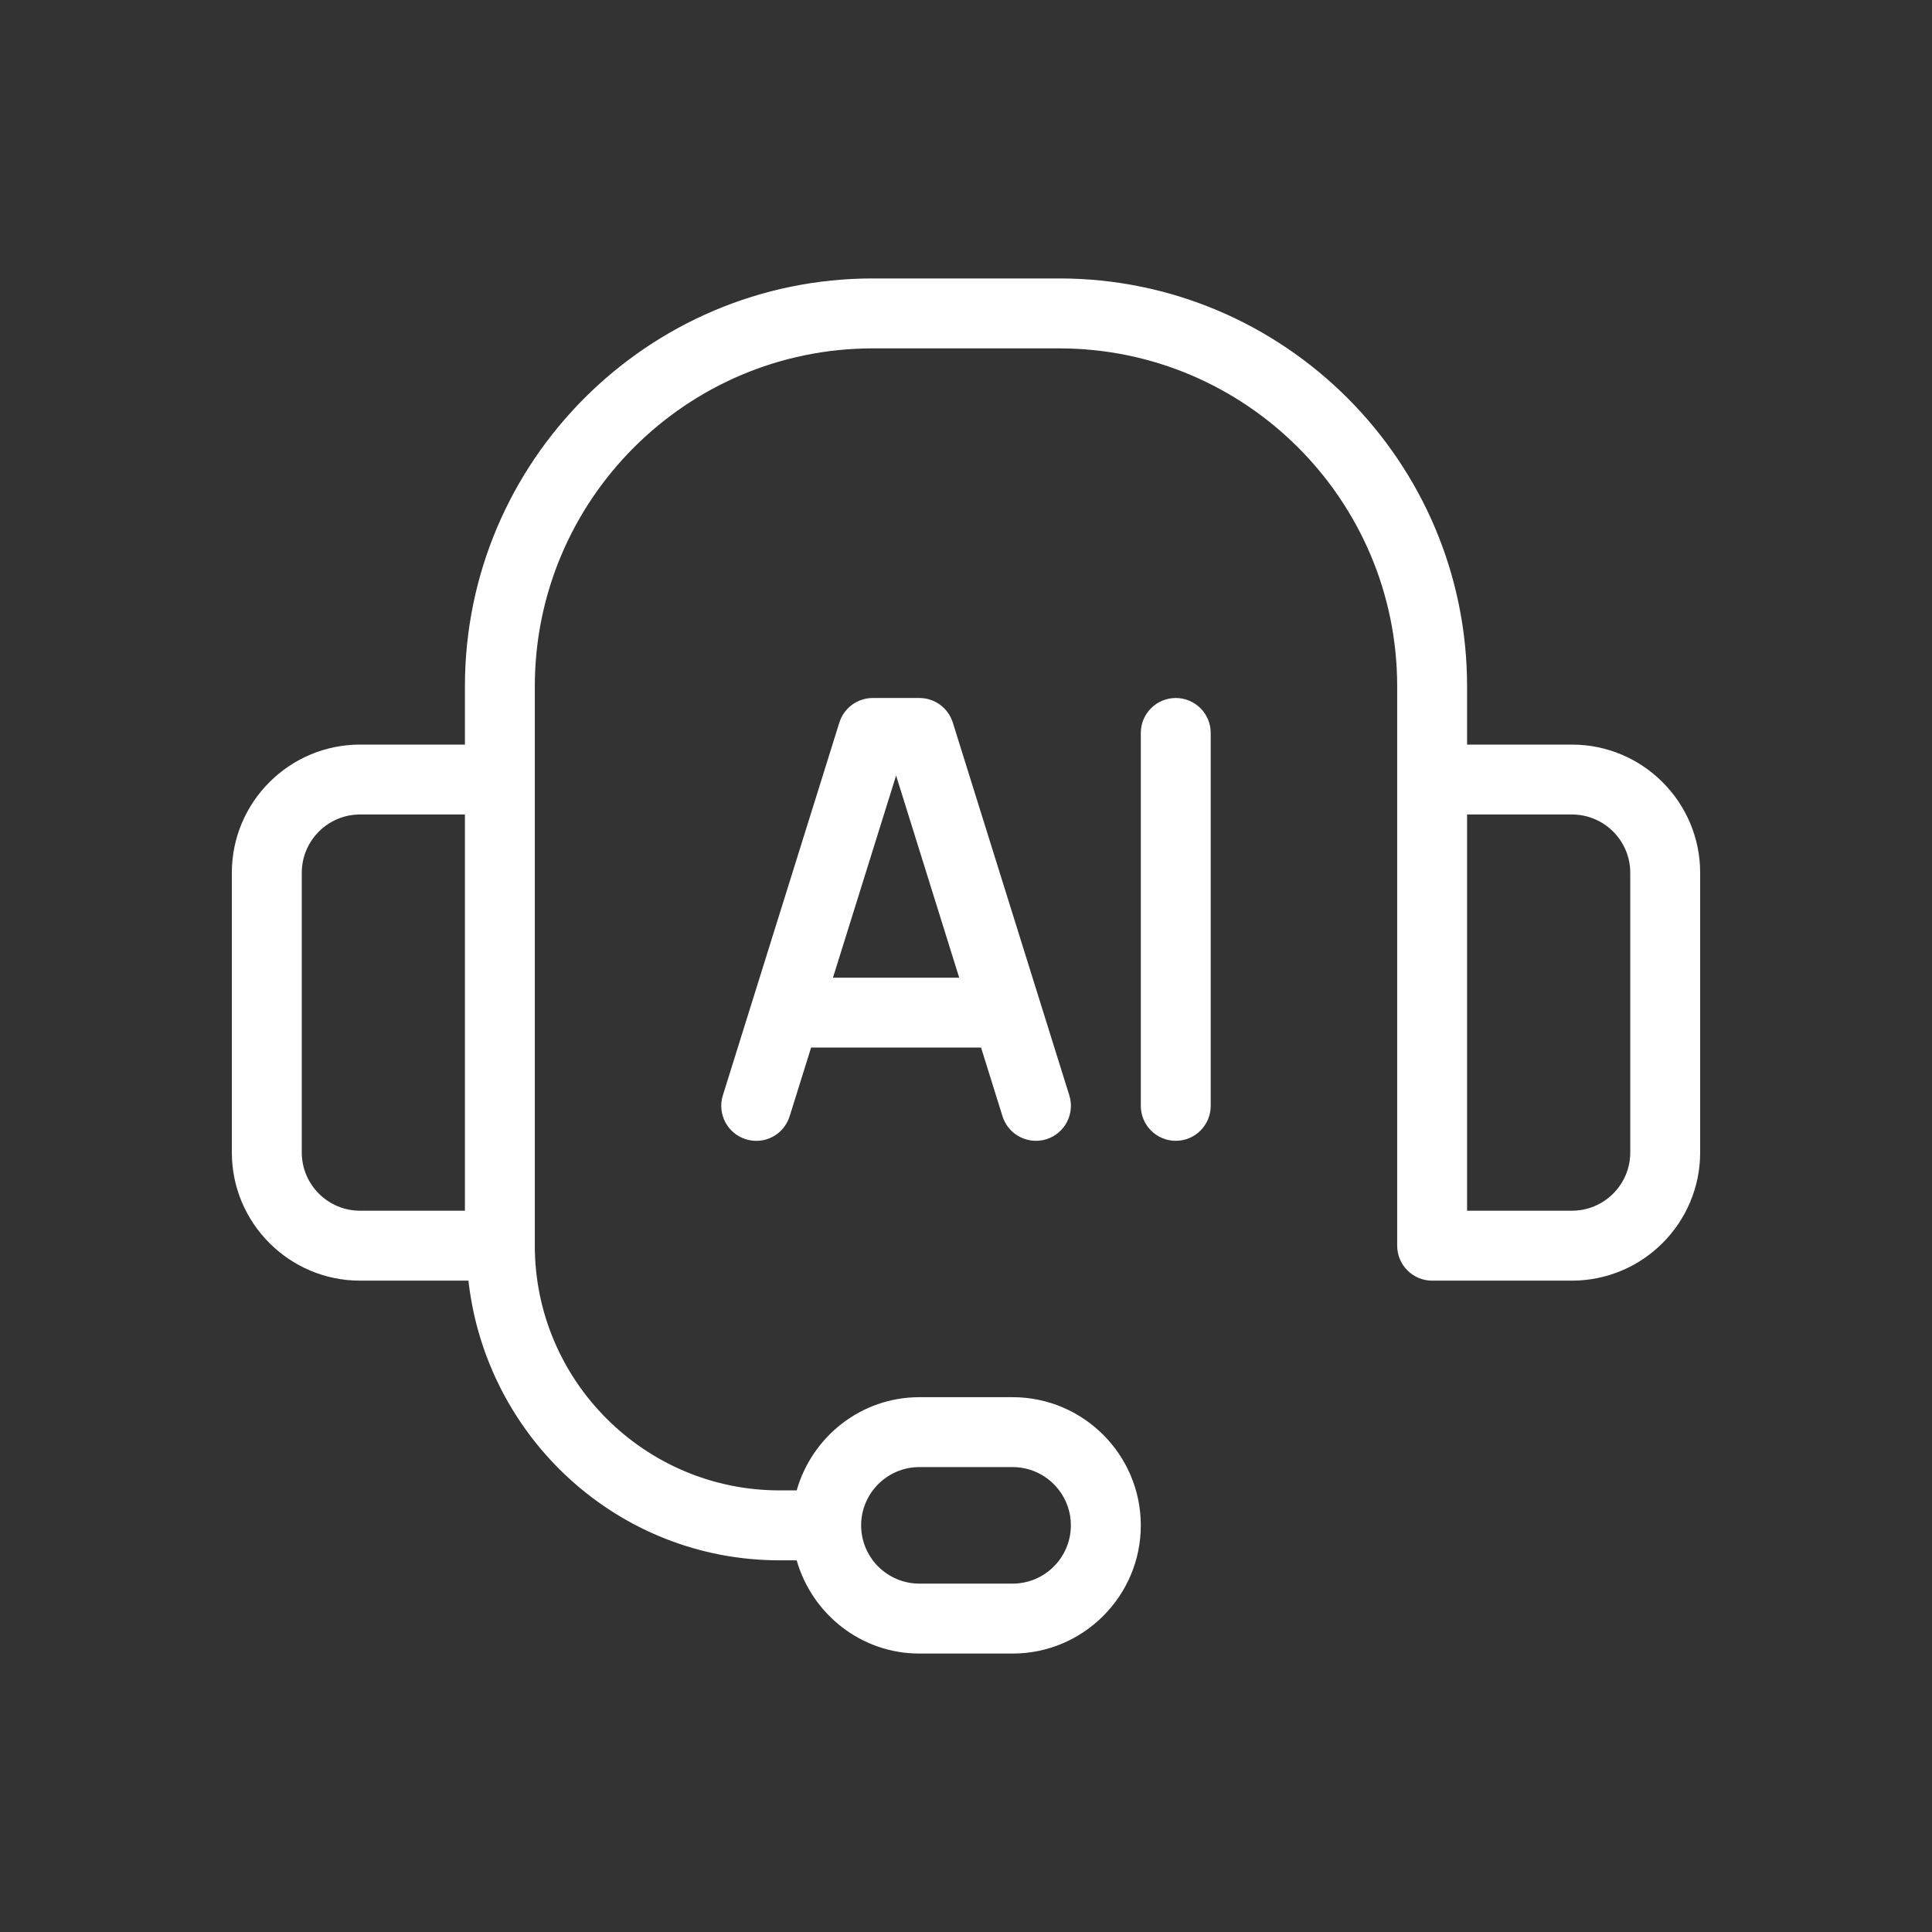
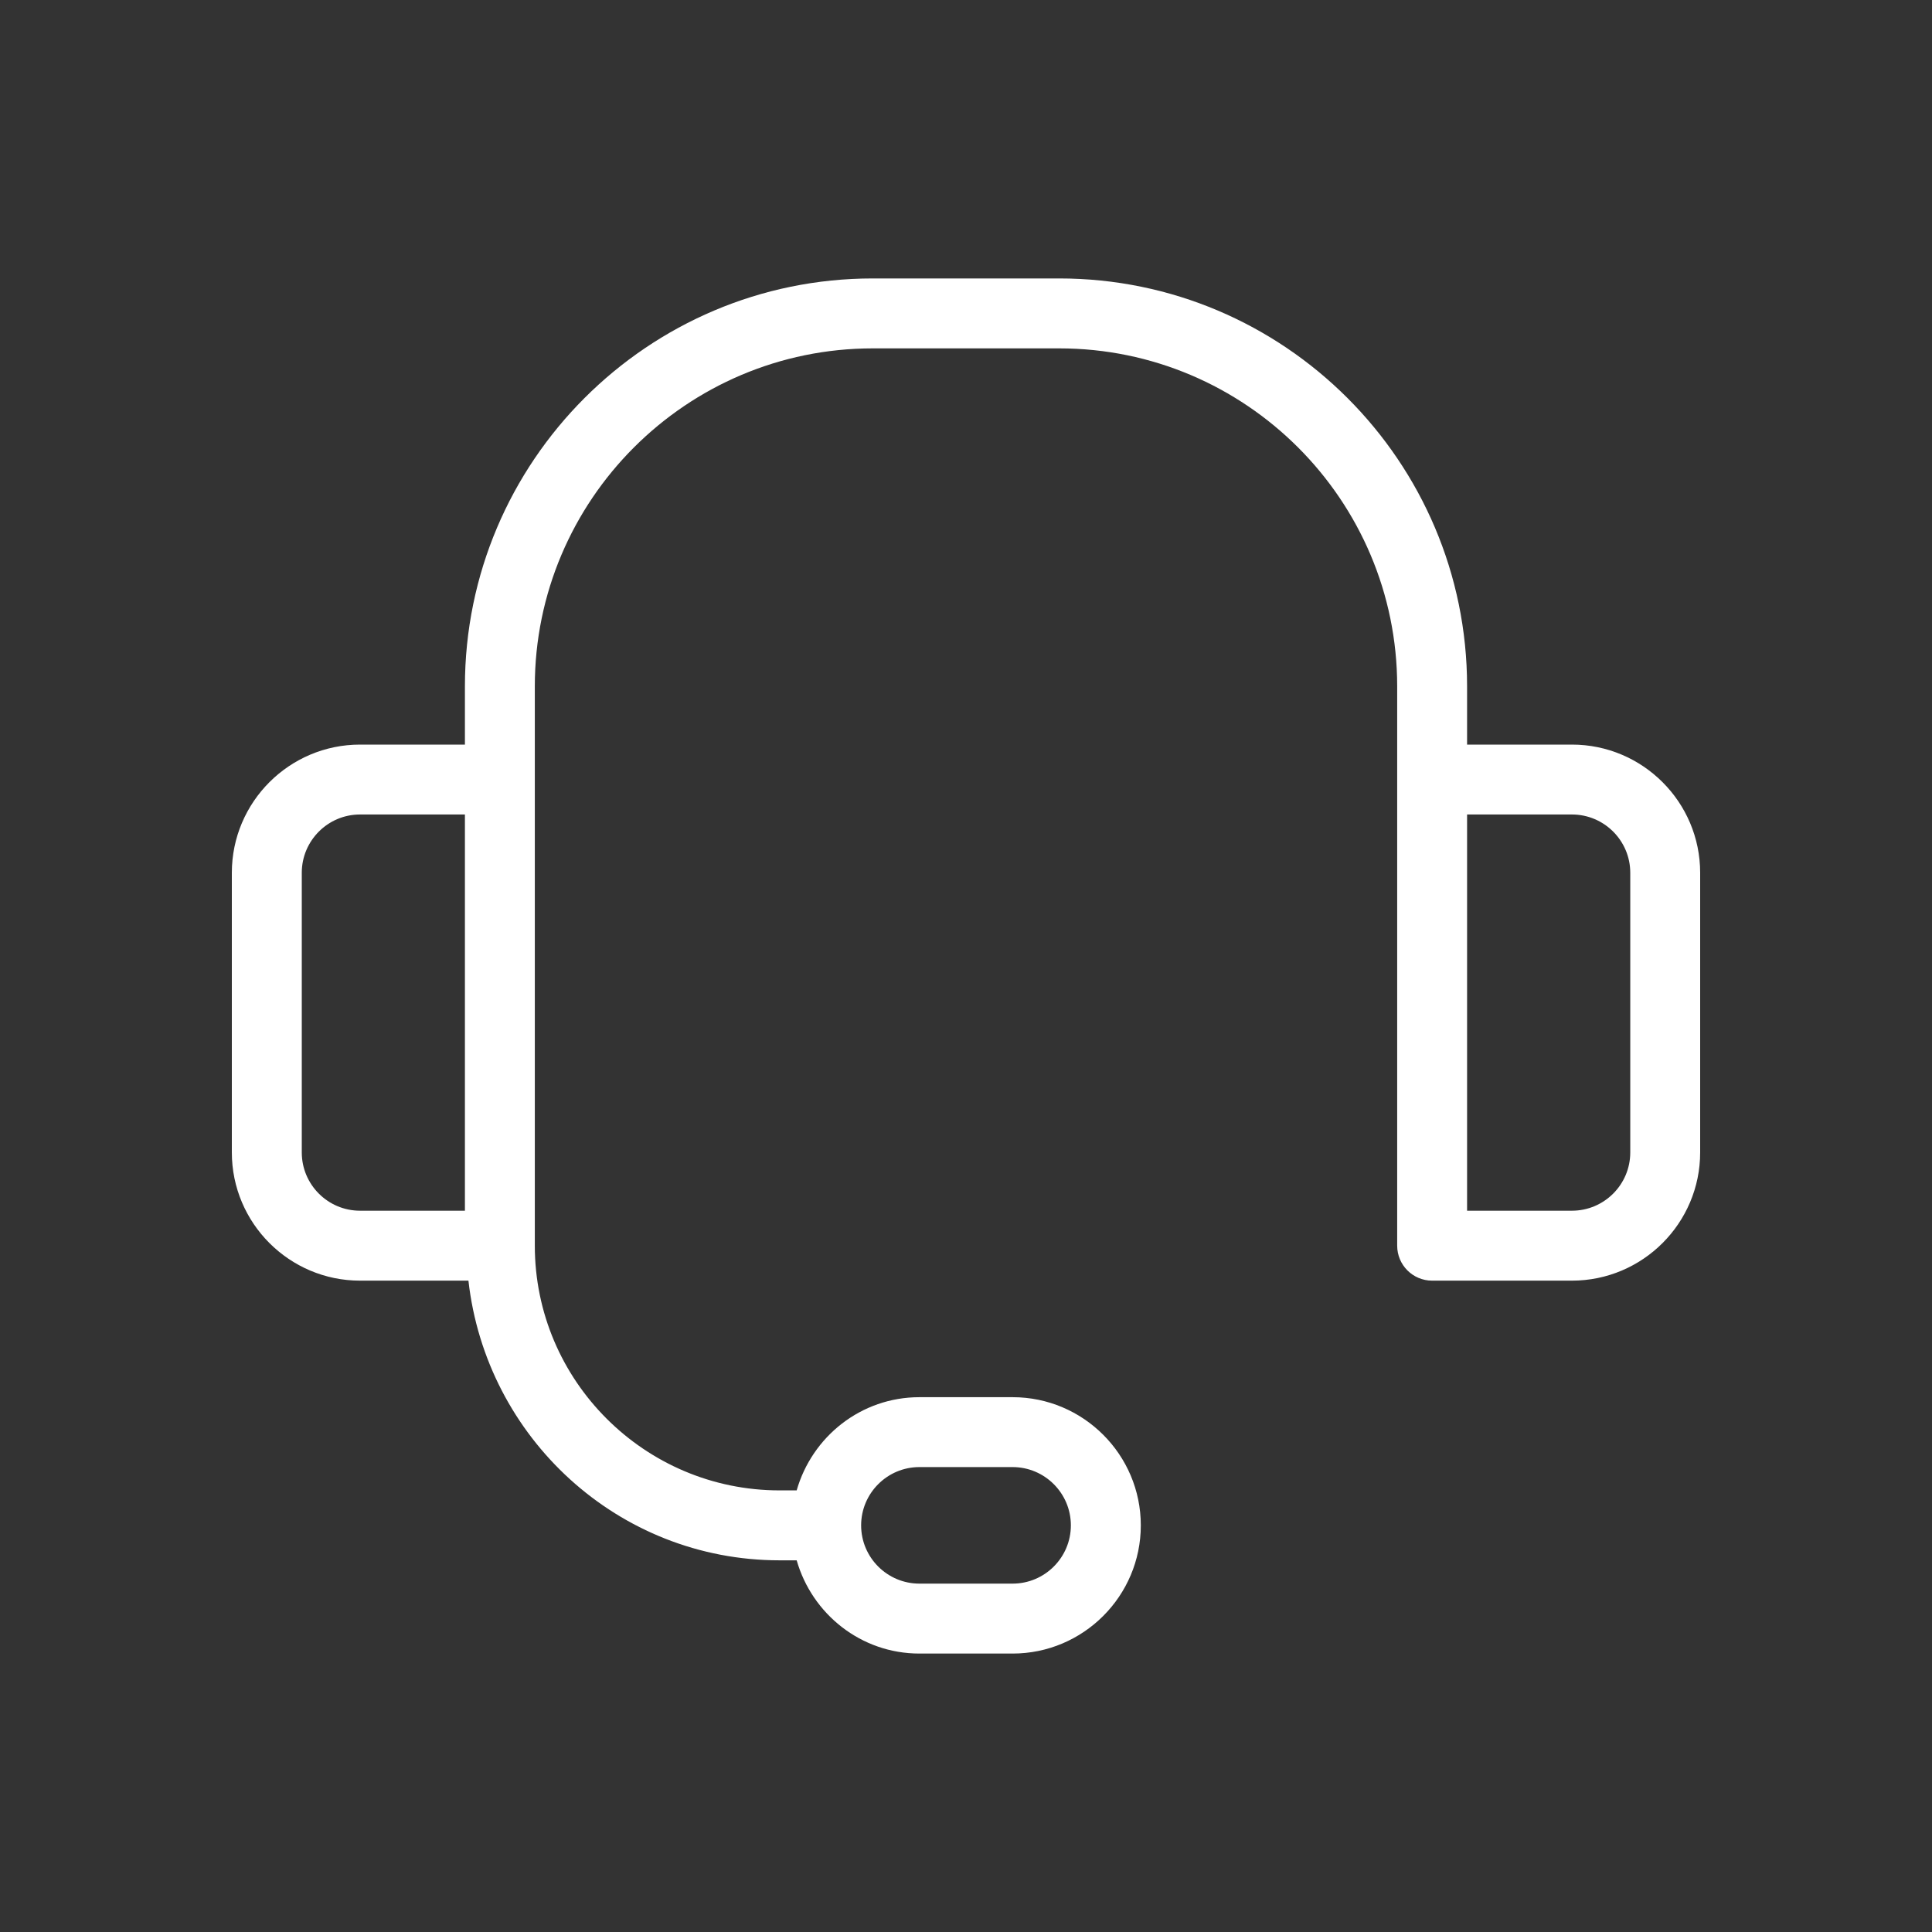
<svg xmlns="http://www.w3.org/2000/svg" width="50" height="50" viewBox="0 0 50 50" fill="none">
  <rect x="0" y="0" width="50" height="50" fill="#333333" stroke="none" />
  <path d="M40.682 19.27H37.968V17.762C37.968 11.941 33.232 7.206 27.413 7.206H22.587C16.768 7.206 12.032 11.941 12.032 17.762V19.27H9.317C7.489 19.27 6 20.758 6 22.587V29.825C6 31.655 7.489 33.143 9.317 33.143H12.123C12.58 37.203 15.994 40.381 20.175 40.381H20.618C21.015 41.769 22.281 42.794 23.794 42.794H26.206C28.035 42.794 29.524 41.306 29.524 39.476C29.524 37.647 28.035 36.159 26.206 36.159H23.794C22.281 36.159 21.015 37.183 20.618 38.571H20.175C16.683 38.571 13.841 35.73 13.841 32.238V17.762C13.841 12.939 17.764 9.016 22.587 9.016H27.413C32.236 9.016 36.159 12.939 36.159 17.762V32.238C36.159 32.738 36.564 33.143 37.063 33.143H40.682C42.511 33.143 44 31.655 44 29.825V22.587C44 20.758 42.511 19.27 40.682 19.27ZM23.794 37.968H26.206C27.038 37.968 27.714 38.645 27.714 39.476C27.714 40.308 27.038 40.984 26.206 40.984H23.794C22.962 40.984 22.286 40.308 22.286 39.476C22.286 38.645 22.962 37.968 23.794 37.968ZM7.81 29.825V22.587C7.81 21.756 8.486 21.079 9.317 21.079H12.032V31.333H9.317C8.486 31.333 7.81 30.657 7.81 29.825ZM42.191 29.825C42.191 30.657 41.514 31.333 40.682 31.333H37.968V21.079H40.682C41.514 21.079 42.191 21.756 42.191 22.587V29.825Z" fill="white" />
-   <path d="M23.794 18.064H22.587C22.192 18.064 21.843 18.32 21.723 18.698L18.707 28.349C18.558 28.826 18.825 29.334 19.3 29.483C19.788 29.634 20.285 29.366 20.436 28.889L20.991 27.111H25.39L25.945 28.889C26.067 29.276 26.423 29.524 26.81 29.524C26.899 29.524 26.989 29.511 27.081 29.483C27.556 29.334 27.823 28.826 27.674 28.349L24.658 18.698C24.538 18.32 24.189 18.064 23.794 18.064ZM21.557 25.302L23.191 20.071L24.824 25.302H21.557Z" fill="white" />
-   <path d="M30.429 18.064C29.929 18.064 29.524 18.469 29.524 18.968V28.619C29.524 29.119 29.929 29.524 30.429 29.524C30.928 29.524 31.333 29.119 31.333 28.619V18.968C31.333 18.469 30.928 18.064 30.429 18.064Z" fill="white" />
</svg>